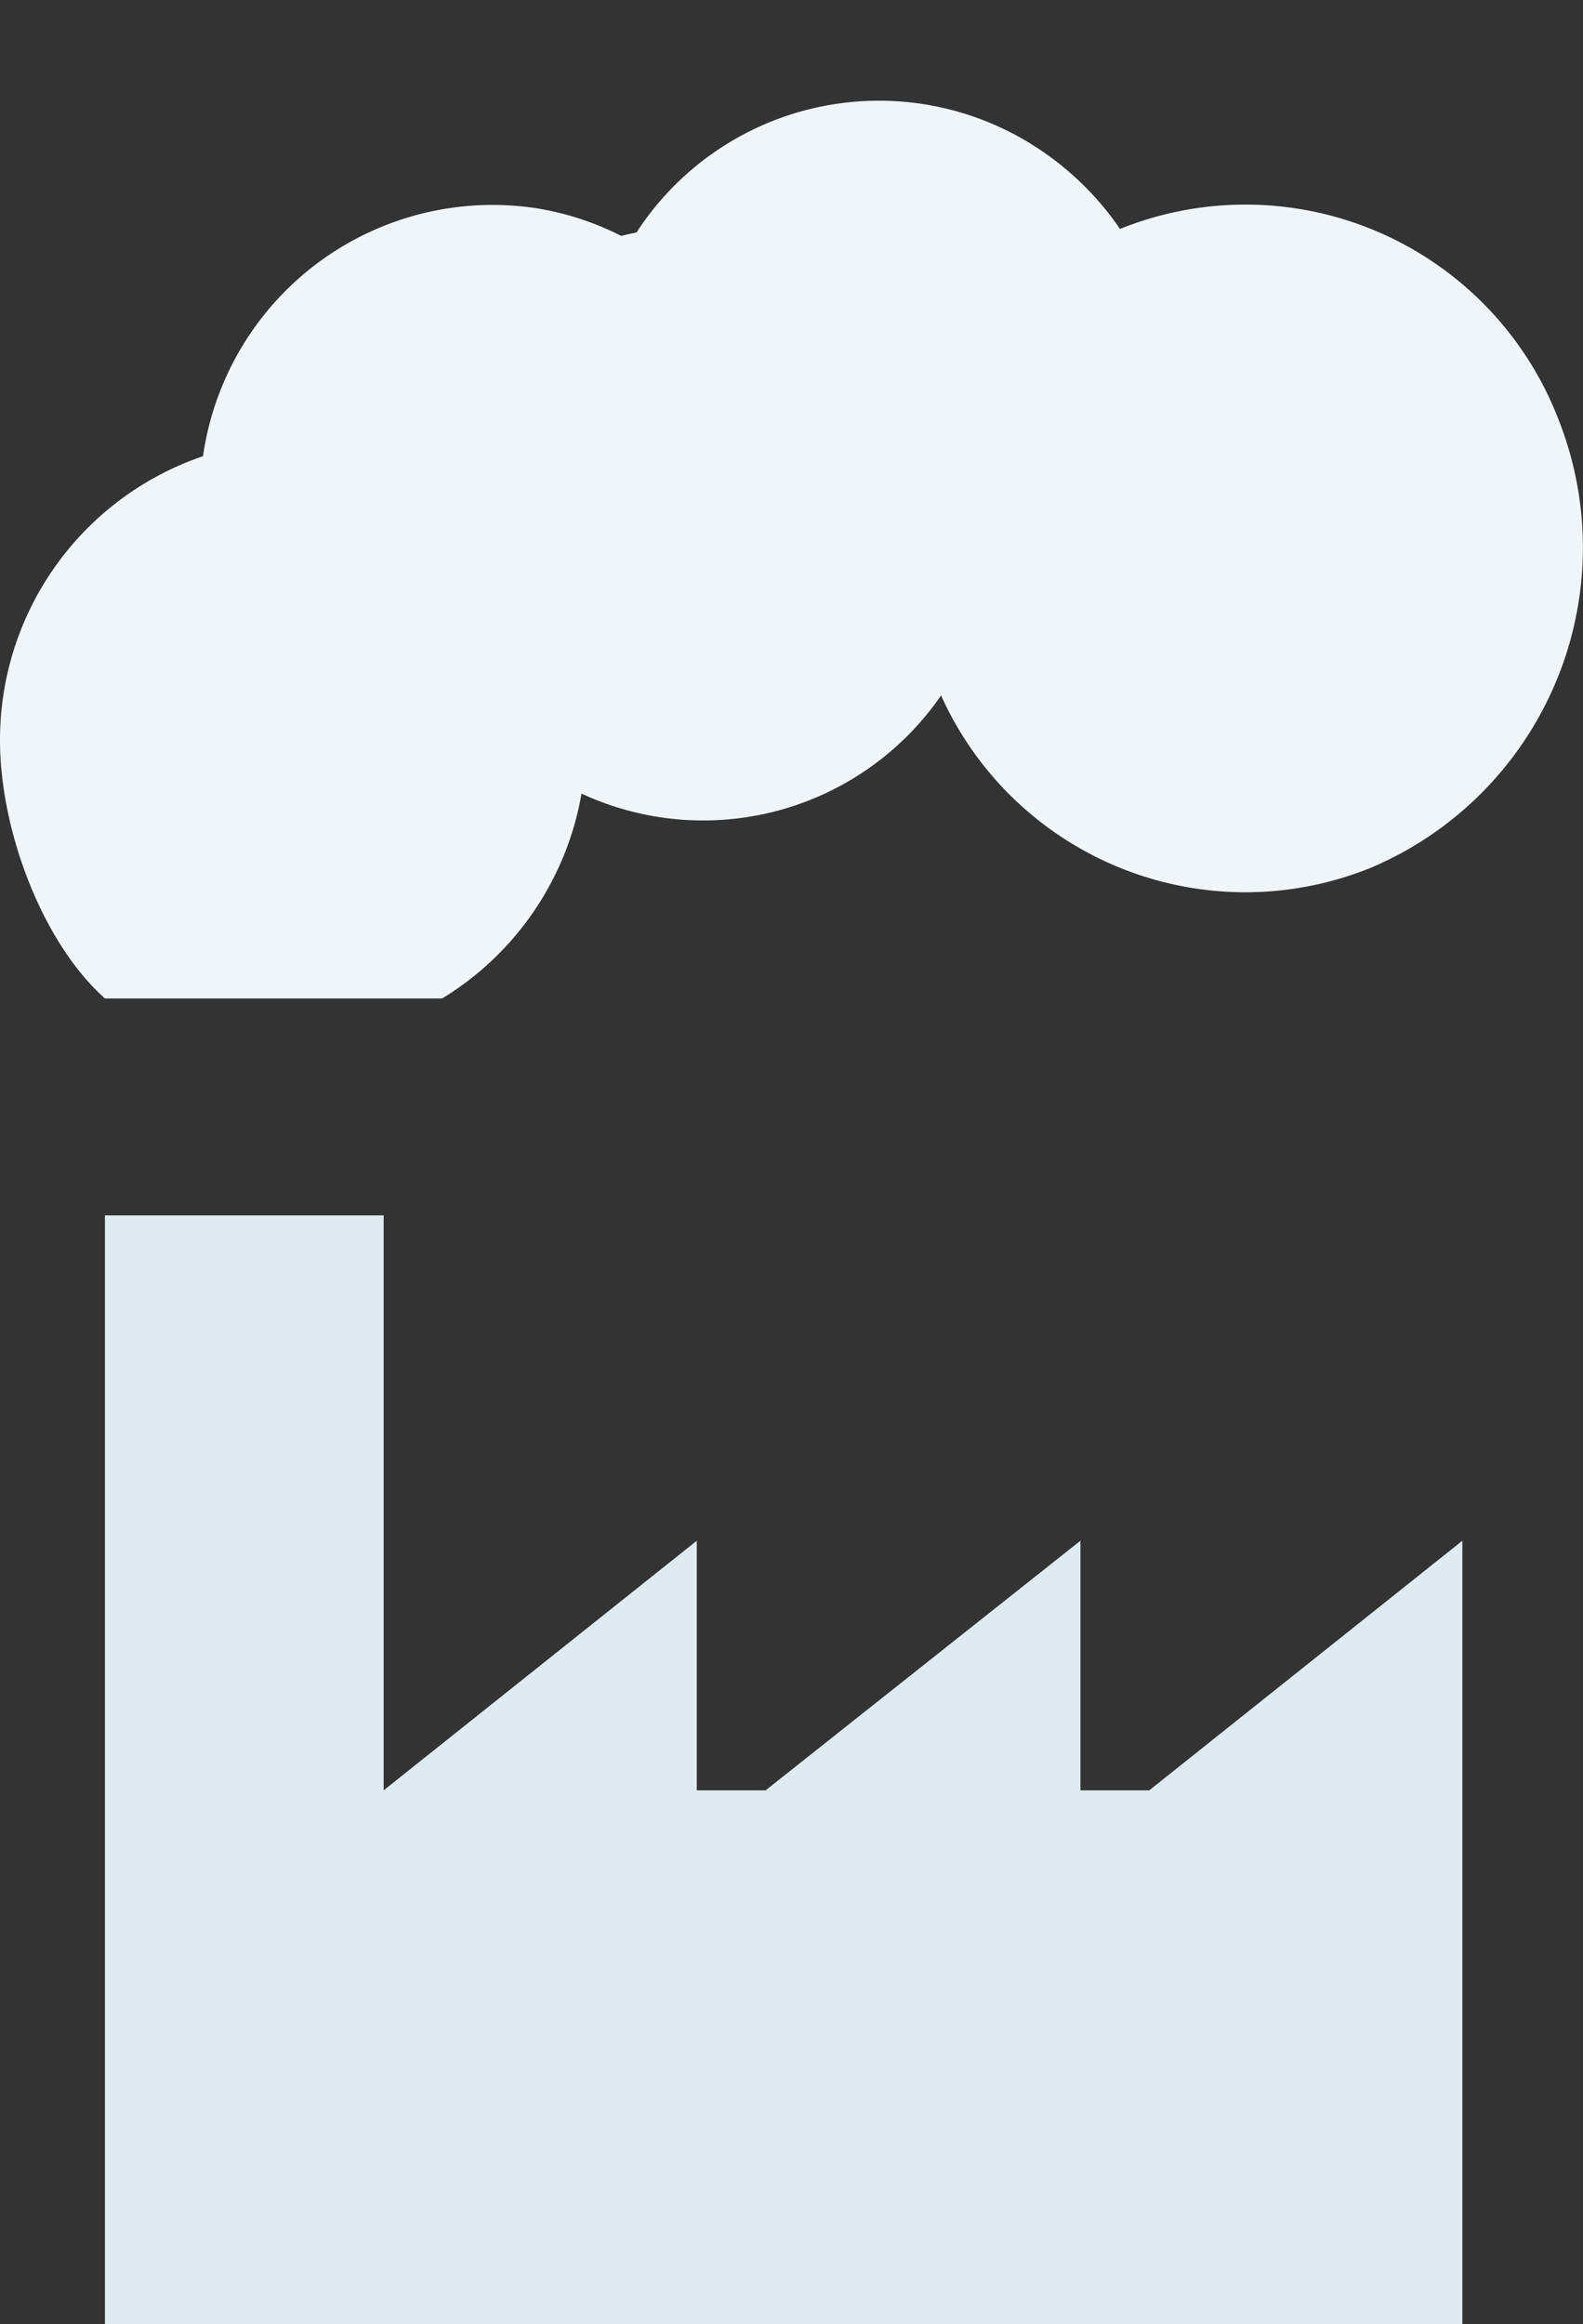
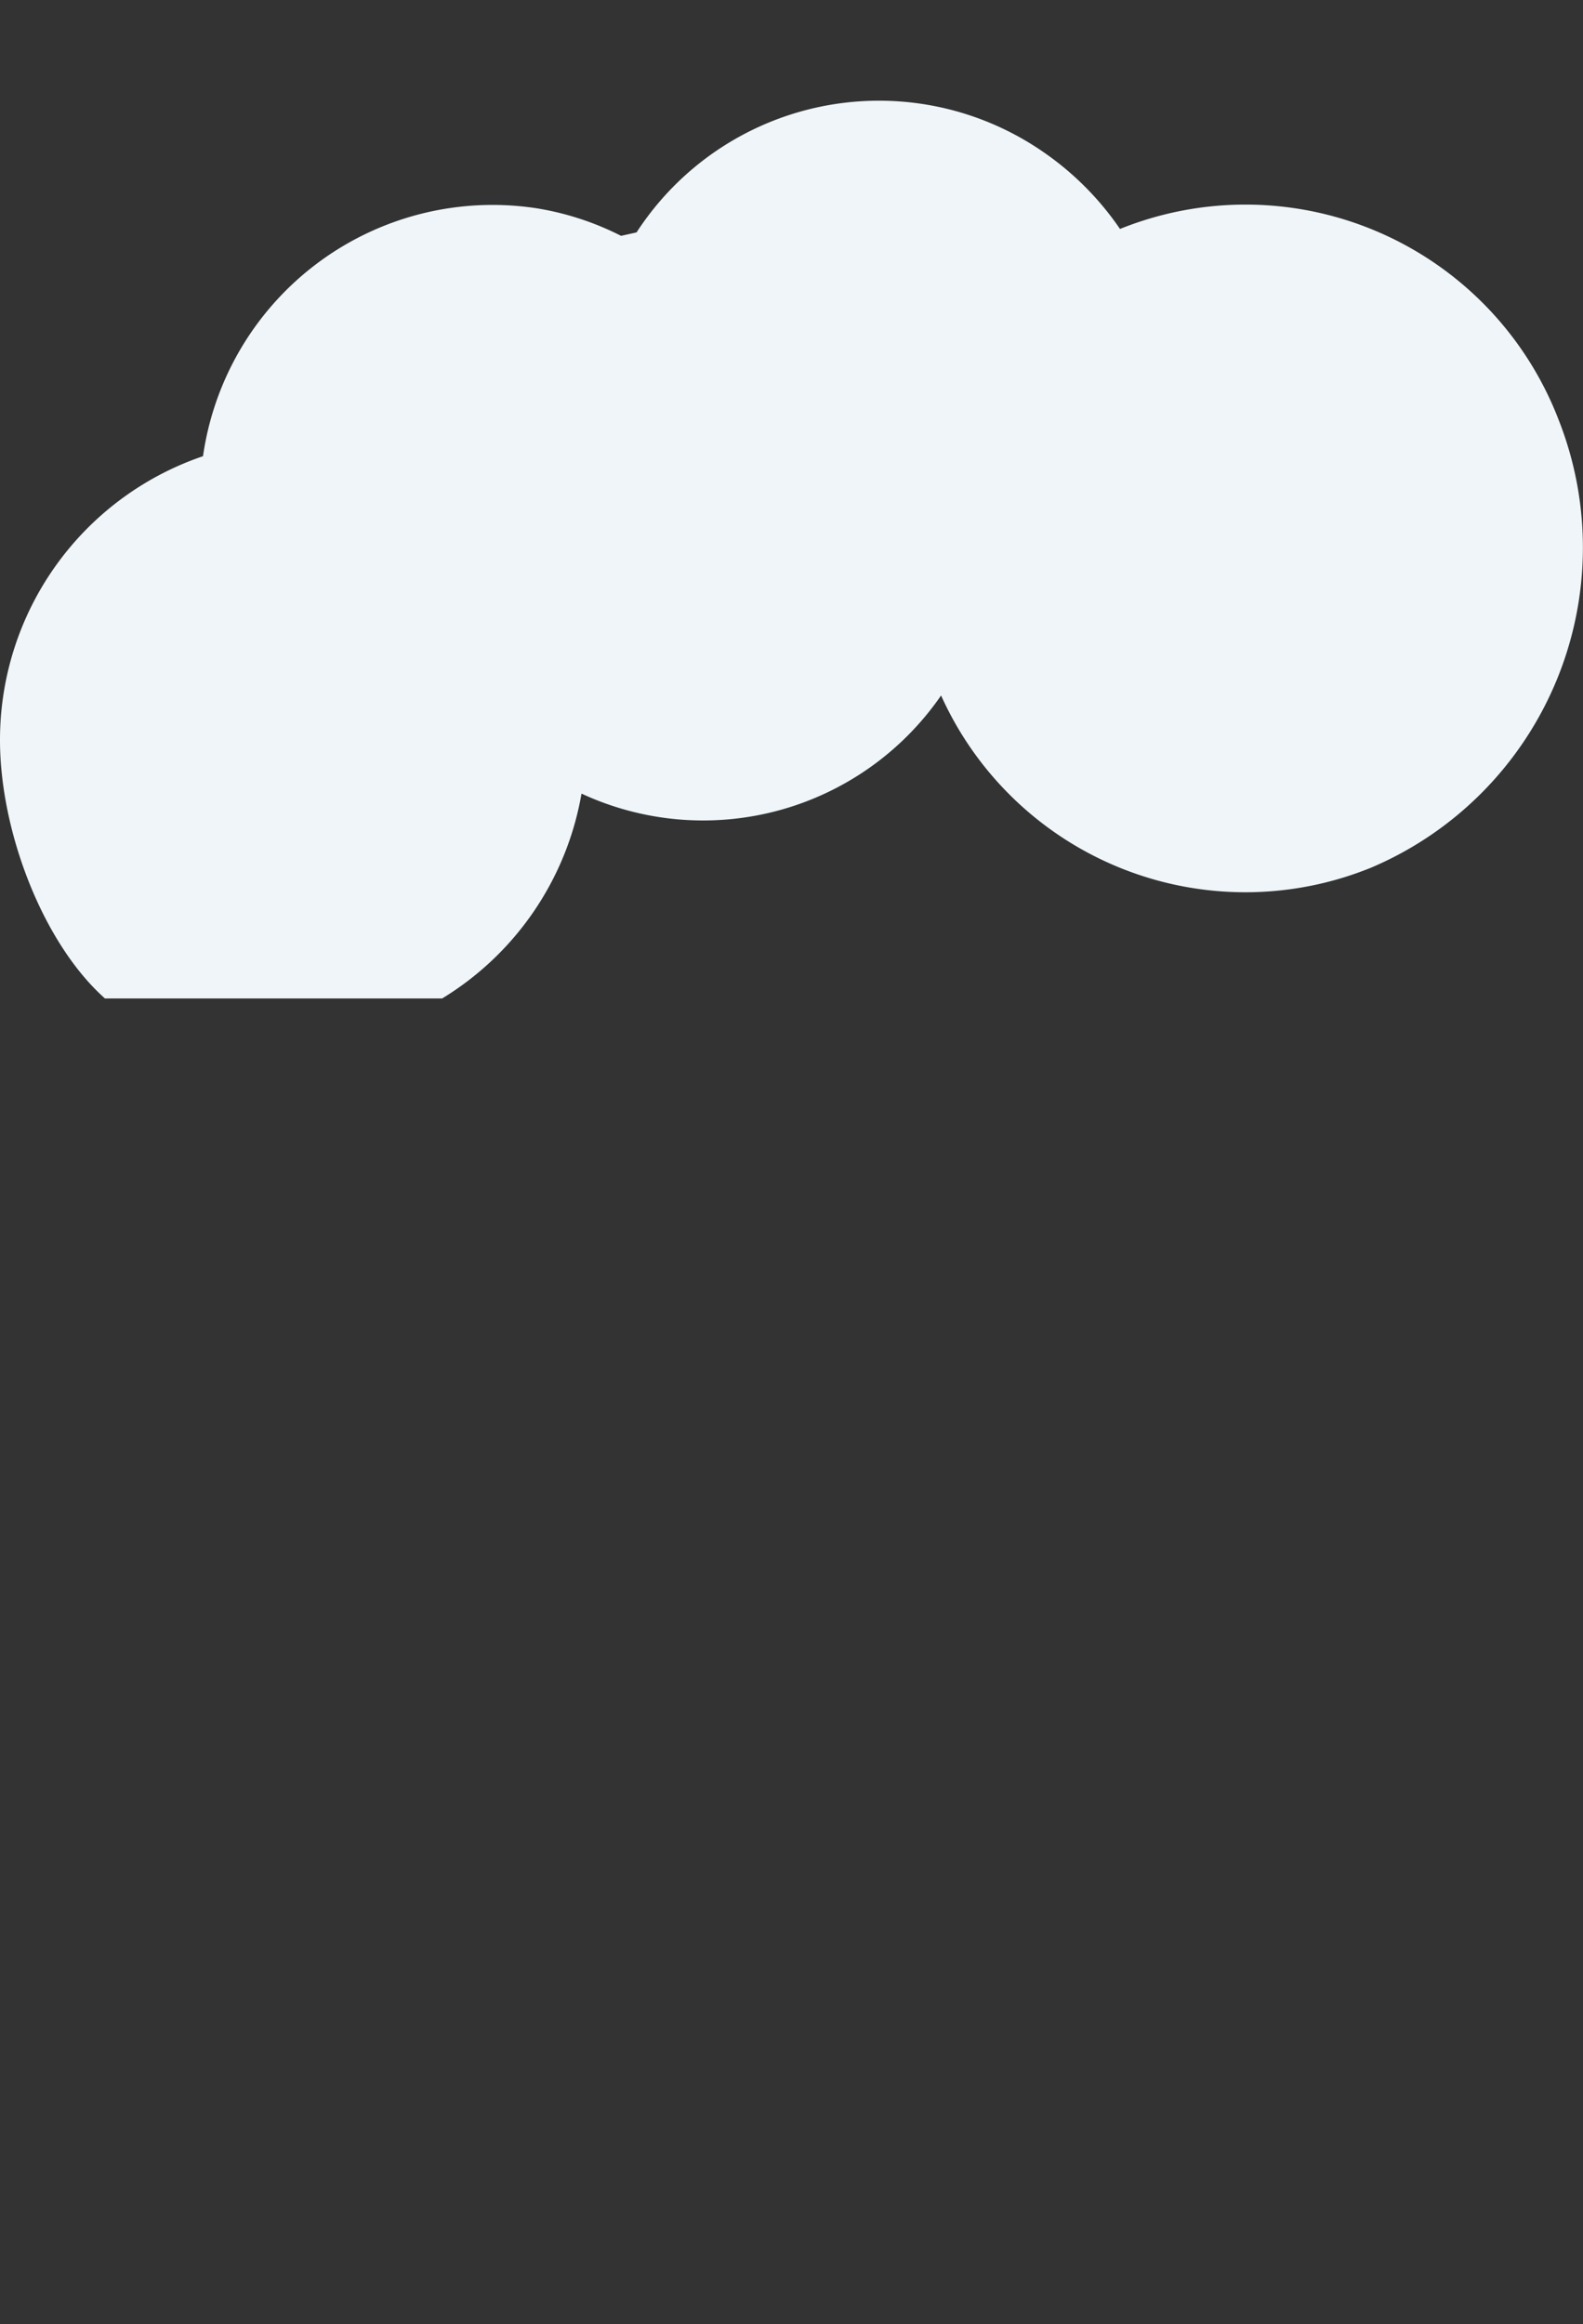
<svg xmlns="http://www.w3.org/2000/svg" width="92.012" height="135" viewBox="0 0 92.012 135">
  <rect x="0" y="0" width="92.012" height="135" fill="#333333" stroke="none" />
  <defs>
    <style>.a{fill:none;}.b{fill:#dfebf0;}.c{fill:#eff5f8;}</style>
  </defs>
  <g transform="translate(46.006 67.5)">
    <g transform="translate(-46.006 -67.5)">
      <rect class="a" width="92" height="135" transform="translate(0)" />
      <g transform="translate(0)">
-         <path class="b" d="M22.3,104,40.5,89.5V104h4L62.8,89.5V104h4L85,89.5V135H6.1V70.6H22.3Z" />
        <path class="c" d="M6.1,58C2.5,54.8,0,48.3,0,43A17.4,17.4,0,0,1,11.8,26.5,17,17,0,0,1,31.2,12.1a16.7,16.7,0,0,1,4.9,1.6l.9-.2A16.8,16.8,0,0,1,60.6,8.8a17.2,17.2,0,0,1,4.5,4.5A19.5,19.5,0,0,1,90.6,24.4a20.2,20.2,0,0,1-10.9,26,19.4,19.4,0,0,1-25-10,16.8,16.8,0,0,1-20.9,5.7A17.4,17.4,0,0,1,25.7,58Z" />
      </g>
    </g>
  </g>
</svg>